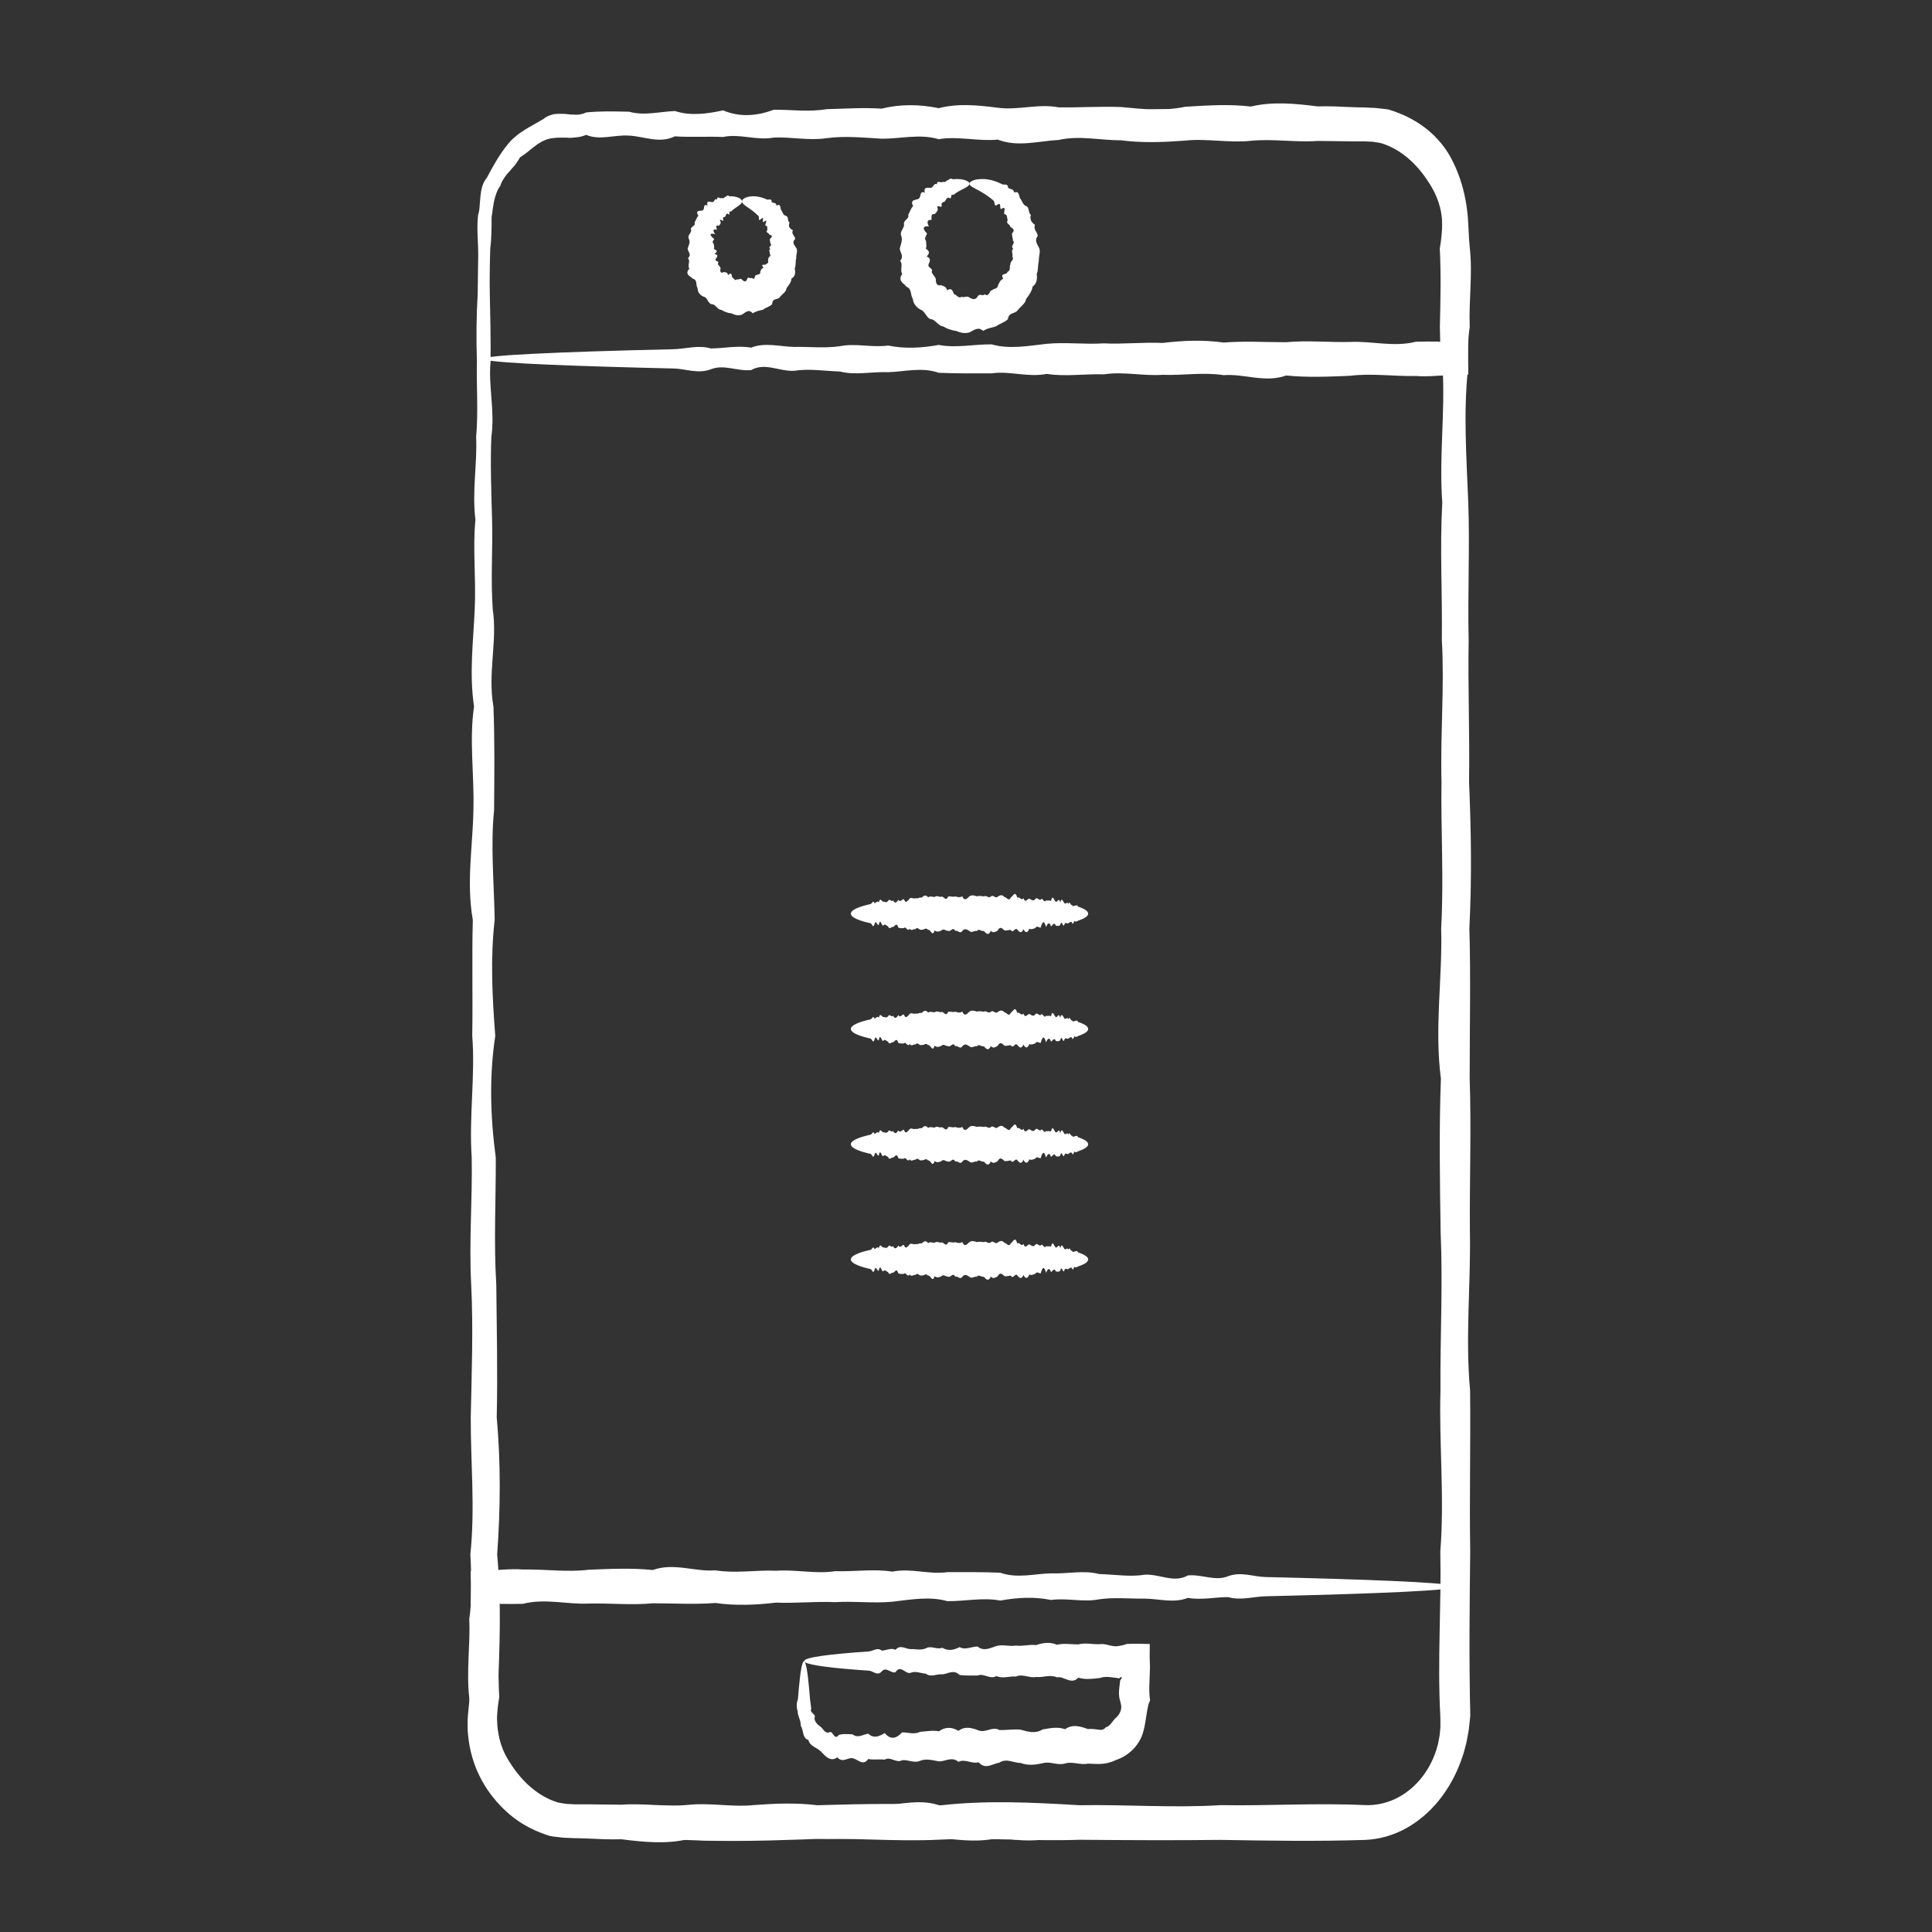
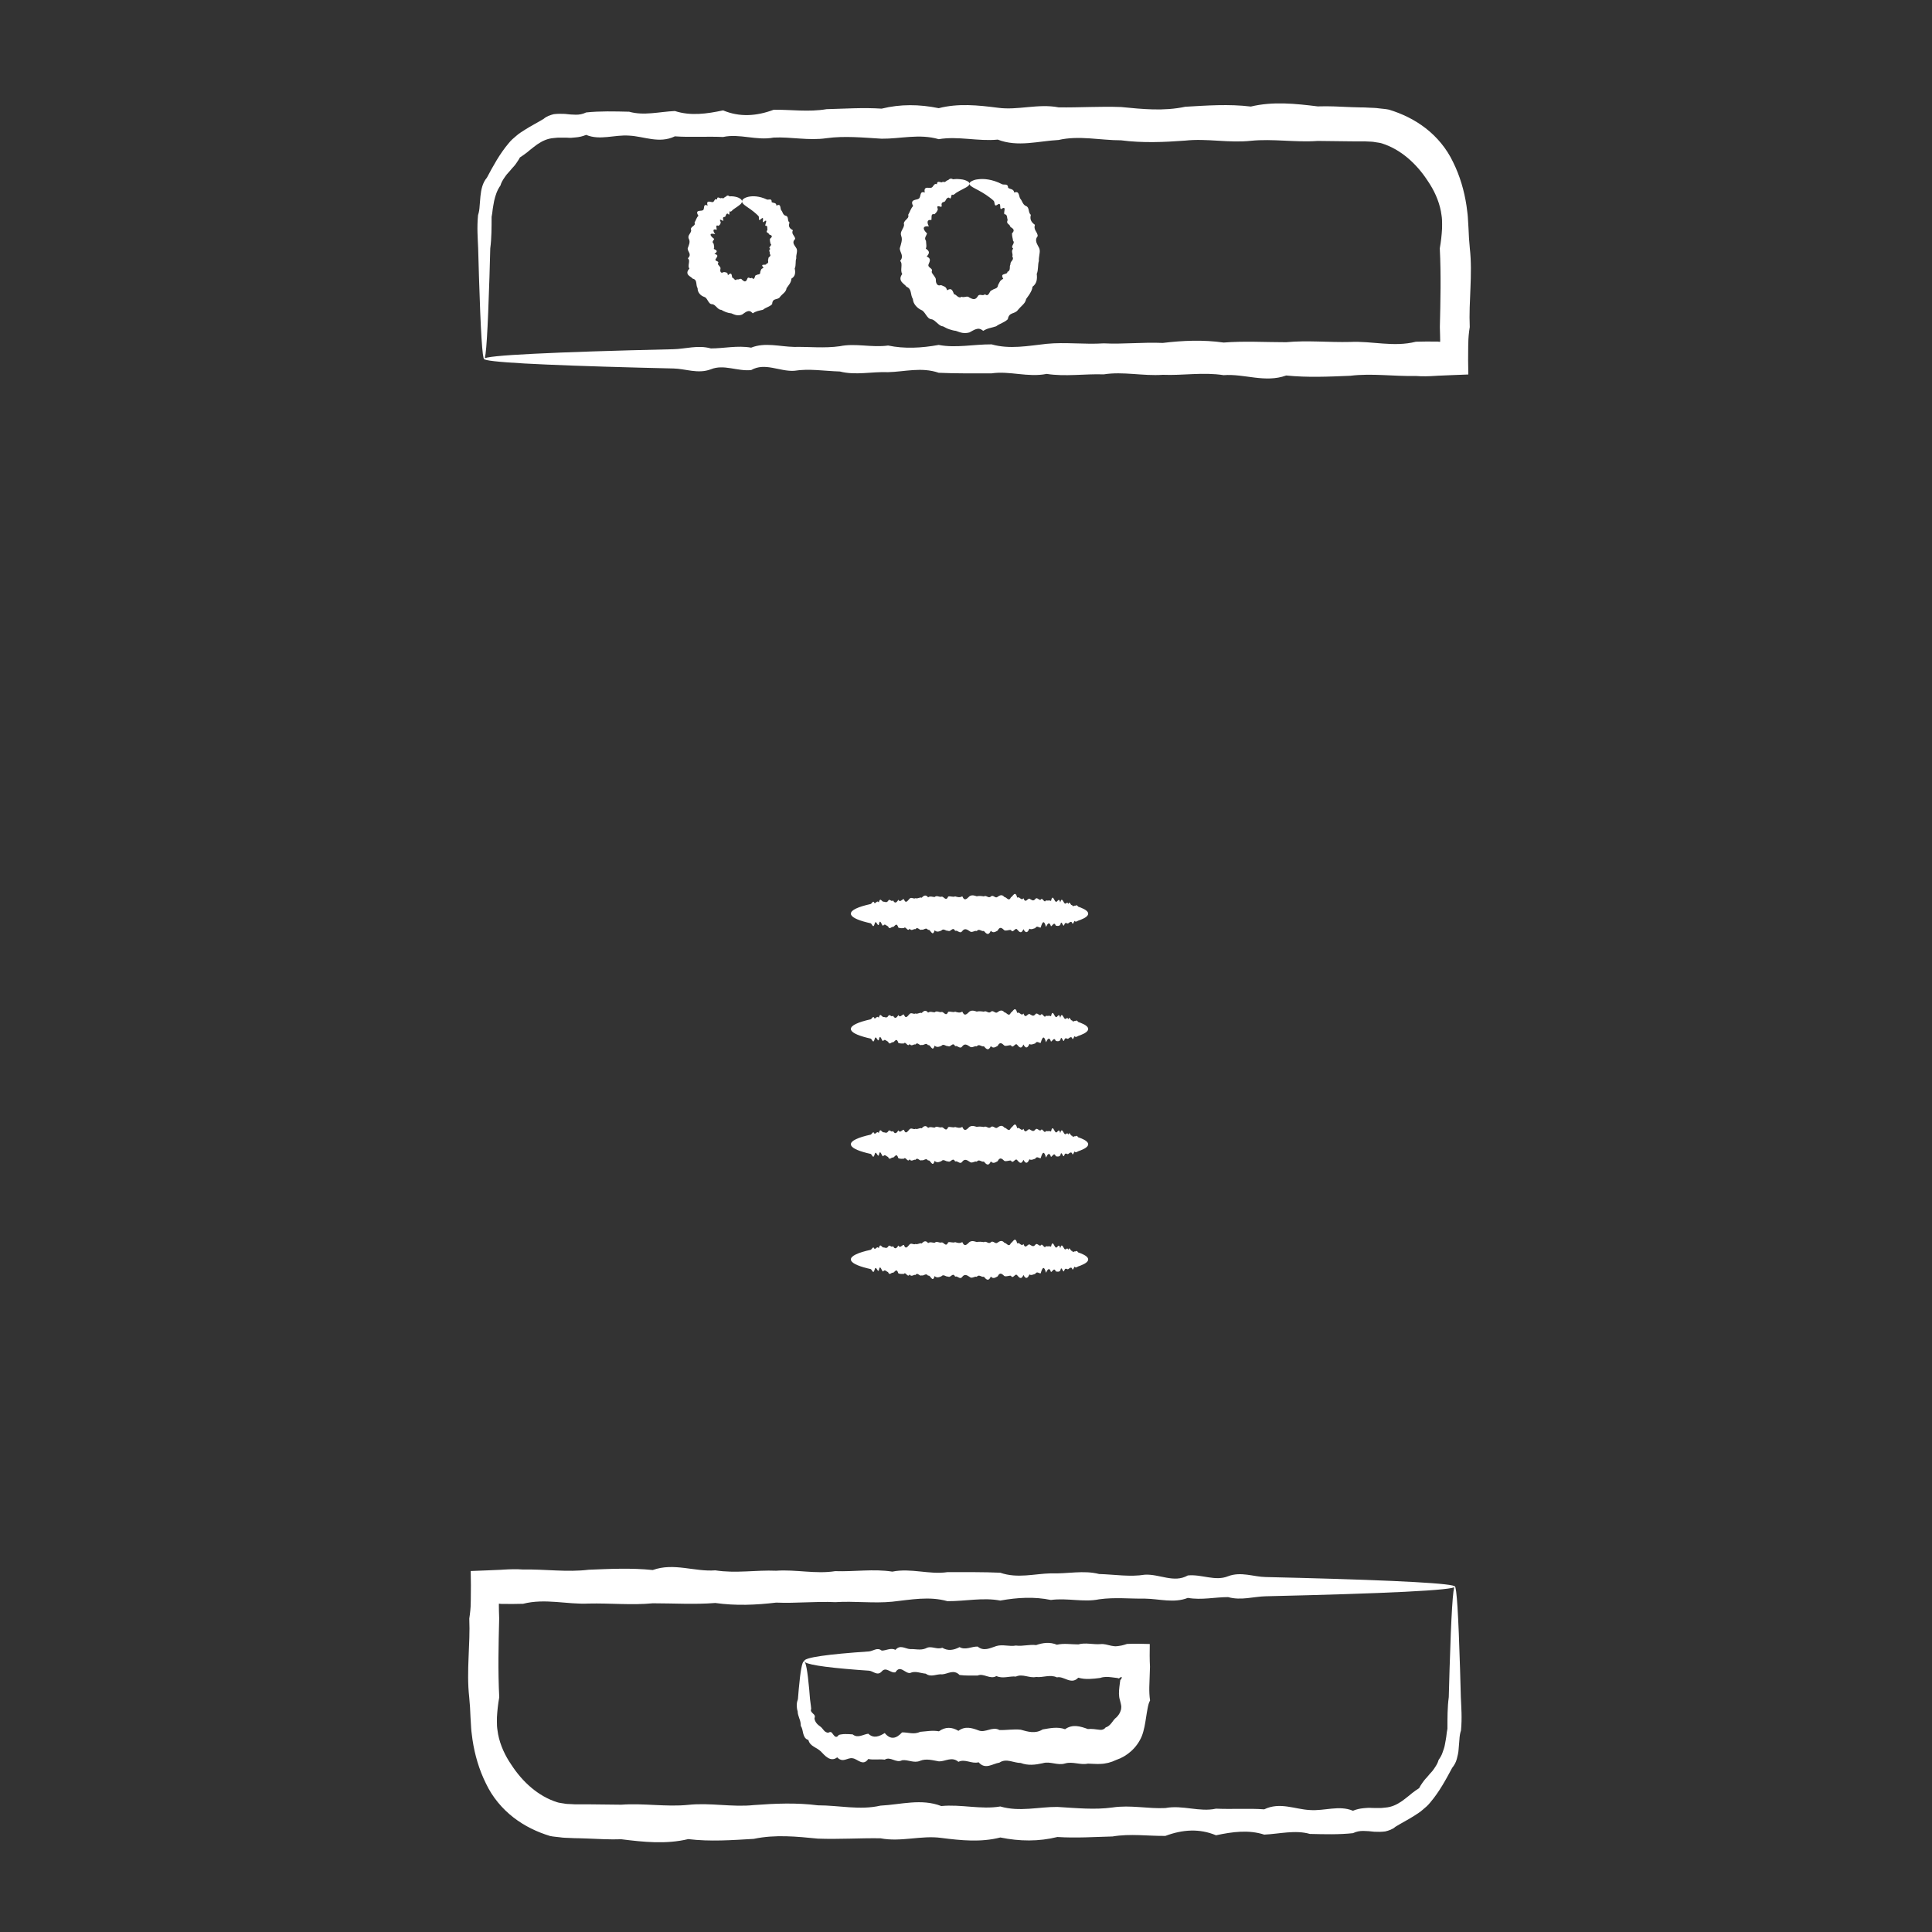
<svg xmlns="http://www.w3.org/2000/svg" width="100%" height="100%" viewBox="0 0 400 400" version="1.1" xml:space="preserve" style="fill-rule:evenodd;clip-rule:evenodd;stroke-linejoin:round;stroke-miterlimit:2;">
  <rect x="0" y="0" width="400" height="400" fill="#333333" stroke="none" />
  <g transform="matrix(1,0,0,1,-267.005,-5499.75)">
    <g id="telefono" transform="matrix(0.611,0,0,0.638,-363.806,2802.41)">
      <rect x="1033.1" y="4229.59" width="655.093" height="627.223" style="fill:none;" />
      <g>
        <g transform="matrix(5.9,0,0,6.534,-1797.41,-103.891)">
-           <path d="M512.604,669.063C512.604,669.09 512.417,669.123 512.057,669.172C511.704,669.247 511.171,669.354 510.544,669.667C510.391,669.751 510.222,669.826 510.062,669.94C509.98,669.993 509.897,670.049 509.812,670.104C509.731,670.167 509.649,670.233 509.566,670.3C509.524,670.333 509.481,670.367 509.438,670.4C509.398,670.438 509.359,670.477 509.318,670.516C509.238,670.595 509.153,670.671 509.072,670.755C508.921,670.933 508.754,671.111 508.616,671.323C508.329,671.736 508.072,672.222 507.909,672.777C507.876,672.917 507.842,673.061 507.807,673.205C507.774,673.35 507.764,673.502 507.74,673.653C507.712,673.959 507.71,674.268 507.718,674.618C507.731,675.533 507.747,676.518 507.764,677.567C507.791,678.618 507.821,679.735 507.809,680.917C507.669,682.1 508.068,683.346 507.852,684.654C507.79,685.963 507.848,687.333 507.894,688.763C507.942,690.193 507.806,691.683 507.935,693.229C508.207,694.777 507.632,696.381 507.973,698.04C508.047,699.7 508.026,701.414 508.01,703.182C507.801,704.948 508.007,706.768 508.044,708.637C507.792,710.508 507.902,712.427 508.077,714.394C507.733,716.361 507.786,718.377 508.107,720.438C508.118,722.5 507.984,724.606 508.136,726.757C508.158,728.906 508.222,731.098 508.161,733.332C508.392,735.565 508.382,737.84 508.186,740.152C508.434,742.465 508.336,744.815 508.208,747.203C508.19,747.502 508.181,747.8 508.176,748.1C508.172,748.259 508.181,748.382 508.188,748.509L508.199,748.701C508.204,748.766 508.219,748.828 508.229,748.891C508.312,749.397 508.493,749.887 508.759,750.325C509.293,751.204 510.096,751.875 511.018,752.347C511.498,752.54 512.017,752.65 512.541,752.647C512.599,752.651 512.685,752.649 512.761,752.649L512.992,752.647L513.458,752.643C513.768,752.641 514.078,752.638 514.388,752.635C515.635,752.624 516.888,752.616 518.146,752.637C520.669,752.737 523.222,752.852 525.805,752.623C528.387,752.563 530.997,752.479 533.635,752.612C536.272,752.35 538.936,752.466 541.624,752.604C544.312,752.562 547.024,752.748 549.759,752.6C552.494,752.641 555.249,752.484 558.024,752.599C558.604,752.617 559.189,752.521 559.732,752.303C560.277,752.087 560.777,751.754 561.189,751.333C561.602,750.912 561.924,750.405 562.123,749.858C562.167,749.718 562.225,749.585 562.249,749.44C562.277,749.299 562.321,749.159 562.328,749.014C562.34,748.87 562.369,748.728 562.359,748.582L562.359,748.367L562.356,748.258L562.351,748.13C562.182,745.396 562.421,742.683 562.354,739.995C562.602,737.306 562.274,734.643 562.363,732.006C562.339,729.367 562.506,726.758 562.373,724.176C562.328,721.593 562.279,719.041 562.387,716.519C562.008,713.997 562.484,711.507 562.403,709.05C562.563,706.593 562.379,704.171 562.422,701.783C562.351,699.396 562.597,697.045 562.442,694.732C562.475,692.42 562.321,690.146 562.467,687.911C562.279,685.679 562.626,683.486 562.493,681.336C562.493,679.187 562.481,677.08 562.522,675.019C562.559,674.761 562.587,674.505 562.608,674.249C562.612,674.023 562.634,673.792 562.596,673.567C562.582,673.338 562.518,673.119 562.463,672.898C562.383,672.687 562.315,672.469 562.201,672.273C562.105,672.068 561.974,671.886 561.85,671.699C561.707,671.529 561.577,671.349 561.414,671.198C561.264,671.036 561.088,670.903 560.924,670.761C560.744,670.639 560.575,670.501 560.385,670.399C560.207,670.275 560.011,670.188 559.818,670.096C559.721,670.053 559.617,670.024 559.517,669.986L559.367,669.935L559.212,669.898C559.108,669.877 559.006,669.849 558.902,669.83L558.589,669.793C558.485,669.774 558.38,669.778 558.276,669.775C558.167,669.775 558.077,669.768 557.955,669.771C556.995,669.792 556.048,669.792 555.112,669.691C553.244,669.667 551.424,669.537 549.657,669.656C547.89,669.7 546.176,669.226 544.517,669.62C542.857,669.69 541.253,669.316 539.706,669.581C538.158,669.824 536.669,669.551 535.239,669.541C533.809,669.526 532.438,669.512 531.13,669.499C525.242,669.435 520.611,669.365 517.451,669.293C515.872,669.256 514.659,669.218 513.844,669.181C513.026,669.142 512.604,669.102 512.604,669.063C512.604,669.019 513.125,668.976 514.13,668.933C515.136,668.891 516.623,668.849 518.559,668.809C522.43,668.729 528.088,668.652 535.239,668.584C536.669,668.571 538.158,668.364 539.706,668.545C541.253,668.546 542.857,668.386 544.517,668.506C546.176,668.231 547.89,668.455 549.657,668.47C551.424,668.455 553.244,668.545 555.112,668.435C556.047,668.355 556.995,668.375 557.955,668.4C558.477,668.426 559.036,668.48 559.557,668.644L559.755,668.696L559.948,668.768C560.076,668.815 560.207,668.856 560.334,668.911C560.584,669.025 560.839,669.133 561.079,669.275C561.311,669.43 561.513,669.622 561.725,669.8C561.921,669.996 562.123,670.185 562.295,670.403C562.482,670.606 562.635,670.842 562.798,671.065C562.939,671.305 563.091,671.538 563.205,671.793C563.339,672.04 563.427,672.308 563.529,672.571C563.607,672.842 563.696,673.112 563.74,673.395C563.807,673.674 563.818,673.96 563.852,674.248C563.869,674.505 563.887,674.761 563.904,675.019C563.74,677.08 563.939,679.187 563.934,681.336C563.68,683.486 563.857,685.679 563.96,687.911C564.053,690.146 563.921,692.42 563.982,694.731C563.935,697.045 564.048,699.396 564.005,701.783C564.124,704.171 564.168,706.593 564.023,709.05C564.105,711.507 564.04,713.997 564.04,716.519C564.141,719.039 564.027,721.593 564.054,724.176C564.106,726.758 563.783,729.367 564.064,732.006C564.1,734.643 564.021,737.306 564.071,739.995C564.036,742.683 563.998,745.396 564.075,748.13L564.063,748.258L564.046,748.404L564.008,748.701C563.991,748.899 563.938,749.093 563.899,749.286C563.866,749.481 563.798,749.669 563.743,749.856C563.692,750.048 563.608,750.227 563.538,750.41C563.232,751.134 562.802,751.8 562.265,752.373C561.728,752.944 561.083,753.423 560.359,753.764C559.638,754.104 558.836,754.3 558.025,754.327C555.249,754.406 552.494,754.366 549.759,754.326C547.024,754.353 544.312,754.34 541.624,754.32C538.936,754.402 536.272,754.203 533.635,754.313C530.997,754.43 528.387,754.188 525.805,754.302C523.222,754.383 520.669,754.427 518.146,754.289C516.888,754.289 515.635,754.226 514.388,754.193C514.078,754.187 513.768,754.181 513.458,754.174C513.143,754.174 512.83,754.173 512.518,754.172C511.813,754.179 511.107,754.06 510.423,753.854C509.093,753.36 507.905,752.427 507.184,751.172C506.823,750.549 506.594,749.846 506.519,749.134C506.51,749.045 506.496,748.957 506.492,748.867L506.49,748.6L506.493,748.334C506.495,748.239 506.506,748.179 506.512,748.1C506.539,747.8 506.576,747.502 506.625,747.203C506.527,744.815 506.81,742.465 506.646,740.152C506.927,737.84 506.66,735.565 506.669,733.332C506.724,731.098 506.818,728.906 506.695,726.757C506.562,724.606 506.77,722.5 506.724,720.438C506.563,718.377 506.936,716.361 506.755,714.394C506.792,712.427 506.73,710.508 506.788,708.637C506.407,706.768 506.789,704.948 506.822,703.182C506.877,701.414 506.572,699.7 506.859,698.04C506.573,696.381 506.82,694.777 506.896,693.229C506.981,691.684 506.775,690.193 506.938,688.763C506.736,687.333 507.049,685.963 506.979,684.654C507.112,683.346 506.987,682.1 507.023,680.917C506.978,679.735 506.994,678.618 507.067,677.568C507.085,676.518 507.1,675.533 507.114,674.618C507.118,674.283 507.132,673.921 507.178,673.584C507.209,673.415 507.229,673.248 507.27,673.087C507.315,672.927 507.356,672.77 507.402,672.617C507.607,672.01 507.912,671.487 508.246,671.051C508.409,670.827 508.598,670.641 508.771,670.457C508.864,670.371 508.96,670.292 509.051,670.213C509.097,670.173 509.143,670.135 509.188,670.096C509.235,670.062 509.283,670.027 509.33,669.994C509.425,669.929 509.516,669.863 509.605,669.8C509.7,669.745 509.794,669.692 509.885,669.641C510.061,669.53 510.248,669.461 510.415,669.384C511.104,669.1 511.671,669.041 512.041,669.015C512.417,669.016 512.604,669.037 512.604,669.063Z" style="fill:white;fill-rule:nonzero;" />
-         </g>
+           </g>
        <g transform="matrix(5.9,0,0,6.534,-1797.41,-103.891)">
          <path d="M535.313,672.07C535.313,672.124 535.259,672.178 535.157,672.234C535.106,672.263 535.046,672.286 534.975,672.32C534.905,672.356 534.824,672.393 534.736,672.429C534.679,672.458 534.617,672.489 534.553,672.522C534.521,672.545 534.491,672.566 534.458,672.586C534.426,672.607 534.392,672.625 534.354,672.632C534.226,672.531 534.3,672.923 534.142,672.764C534.039,672.747 533.977,672.831 533.925,672.924C533.874,673.013 533.71,672.943 533.707,673.113C533.749,673.252 533.667,673.219 533.583,673.198C533.502,673.177 533.421,673.174 533.497,673.335C533.468,673.455 533.387,673.519 533.3,673.588C533.182,673.56 533.147,673.609 533.137,673.673C533.127,673.738 533.139,673.817 533.124,673.874C532.857,673.836 532.868,674.01 532.981,674.193C532.614,674.148 532.608,674.326 532.874,674.539C532.857,674.598 532.817,674.651 532.788,674.708C532.773,674.738 532.764,674.769 532.764,674.801C532.767,674.835 532.782,674.87 532.815,674.908C532.818,674.973 532.825,675.038 532.833,675.102C532.842,675.167 532.84,675.229 532.804,675.294C532.914,675.36 532.98,675.418 532.982,675.48C532.984,675.511 532.974,675.542 532.951,675.576C532.931,675.61 532.898,675.646 532.854,675.687C533.113,675.781 533.05,675.901 532.963,676.075C532.921,676.161 532.998,676.211 533.063,676.257C533.131,676.304 533.198,676.341 533.139,676.449C533.158,676.518 533.215,676.566 533.258,676.622C533.301,676.678 533.352,676.728 533.378,676.797C533.379,676.84 533.379,676.887 533.386,676.93C533.394,676.97 533.407,677.009 533.428,677.04C533.469,677.105 533.542,677.145 533.677,677.106C533.75,677.133 533.824,677.156 533.892,677.186C533.956,677.218 533.999,677.275 534.029,677.365C534.289,677.221 534.337,677.373 534.427,677.562C534.505,677.563 534.559,677.63 534.629,677.671C534.695,677.709 534.77,677.744 534.858,677.685C534.931,677.715 535.011,677.7 535.087,677.689C535.165,677.673 535.239,677.666 535.314,677.728C535.392,677.762 535.474,677.797 535.554,677.804C535.633,677.804 535.71,677.77 535.771,677.685C535.829,677.588 535.898,677.582 535.981,677.596C536.061,677.607 536.145,677.614 536.204,677.562C536.321,677.653 536.385,677.59 536.436,677.525C536.488,677.461 536.515,677.363 536.602,677.365C536.66,677.321 536.734,677.301 536.81,677.275C536.885,677.252 536.944,677.203 536.954,677.106C536.995,677.044 537.025,676.976 537.068,676.919C537.09,676.892 537.116,676.867 537.146,676.849C537.176,676.827 537.21,676.81 537.253,676.797C537.143,676.626 537.199,676.596 537.284,676.568C537.368,676.543 537.5,676.534 537.49,676.449C537.591,676.422 537.622,676.354 537.628,676.281C537.633,676.208 537.623,676.133 537.667,676.075C537.651,675.999 537.708,675.947 537.758,675.889C537.813,675.832 537.837,675.763 537.773,675.686C537.787,675.654 537.788,675.62 537.786,675.588C537.779,675.555 537.771,675.521 537.764,675.487C537.747,675.421 537.757,675.359 537.824,675.293C537.727,675.23 537.763,675.169 537.807,675.1C537.85,675.032 537.887,674.959 537.814,674.906L537.799,674.814L537.775,674.724C537.761,674.664 537.757,674.602 537.755,674.537C537.874,674.436 537.863,674.365 537.816,674.317C537.773,674.267 537.68,674.242 537.646,674.192C537.627,674.063 537.392,674.078 537.506,673.873C537.46,673.771 537.497,673.591 537.33,673.587C537.276,673.562 537.321,673.45 537.328,673.363C537.339,673.276 537.304,673.225 537.133,673.333C537.069,673.326 537.085,673.232 537.076,673.16C537.067,673.09 537.039,673.035 536.922,673.112C536.708,673.25 536.782,672.984 536.705,672.924C536.636,672.858 536.558,672.816 536.488,672.764C535.834,672.332 535.311,672.245 535.313,672.07C535.313,672.025 535.354,671.984 535.434,671.946C535.513,671.911 535.636,671.863 535.796,671.853C536.117,671.813 536.612,671.841 537.185,672.096C537.292,672.146 537.528,672.04 537.531,672.273C537.585,672.314 537.665,672.324 537.737,672.349C537.808,672.373 537.867,672.418 537.883,672.511C538.185,672.407 538.139,672.689 538.228,672.812C538.346,672.92 538.364,673.105 538.553,673.178C538.775,673.24 538.667,673.505 538.837,673.614C538.767,673.847 538.861,673.982 539.072,674.113C539.025,674.227 539.051,674.313 539.104,674.399C539.131,674.441 539.158,674.485 539.188,674.528C539.21,674.574 539.229,674.621 539.234,674.67C539.123,674.789 539.123,674.883 539.155,674.978C539.186,675.073 539.261,675.168 539.317,675.271C539.369,675.374 539.348,675.48 539.33,675.585C539.321,675.637 539.311,675.688 539.305,675.741C539.295,675.795 539.291,675.848 539.299,675.903C539.226,676.107 539.279,676.346 539.176,676.552C539.196,676.675 539.193,676.798 539.16,676.91C539.125,677.021 539.046,677.117 538.932,677.189C538.922,677.314 538.856,677.414 538.792,677.513C538.728,677.613 538.643,677.698 538.57,677.793C538.555,677.855 538.528,677.912 538.493,677.962C538.457,678.01 538.413,678.053 538.367,678.094C538.277,678.176 538.179,678.249 538.096,678.338C538.021,678.44 537.887,678.475 537.766,678.514C537.643,678.556 537.548,678.621 537.515,678.801C537.319,678.969 537.057,679.012 536.842,679.154C536.715,679.181 536.591,679.214 536.466,679.244C536.339,679.271 536.22,679.317 536.1,679.379C535.943,679.264 535.82,679.258 535.696,679.293C535.572,679.322 535.448,679.398 535.314,679.456C535.184,679.491 535.048,679.494 534.916,679.48C534.785,679.462 534.657,679.419 534.531,679.379C534.401,679.369 534.273,679.334 534.148,679.3C534.022,679.265 533.906,679.206 533.789,679.154C533.651,679.15 533.55,679.059 533.447,678.982C533.343,678.908 533.254,678.816 533.116,678.801C532.975,678.788 532.894,678.68 532.813,678.582C532.73,678.484 532.664,678.379 532.535,678.34C532.415,678.289 532.309,678.219 532.224,678.13C532.181,678.086 532.144,678.036 532.114,677.982C532.086,677.925 532.068,677.862 532.06,677.794C531.988,677.698 531.968,677.568 531.939,677.451C531.909,677.334 531.851,677.242 531.698,677.19C531.625,677.099 531.486,677.034 531.409,676.937C531.333,676.841 531.309,676.717 531.453,676.553C531.375,676.459 531.395,676.336 531.403,676.222C531.409,676.107 531.432,675.998 531.33,675.904C531.392,675.841 531.421,675.786 531.428,675.732C531.439,675.68 531.43,675.629 531.412,675.578C531.378,675.479 531.302,675.376 531.313,675.272C531.345,675.169 531.387,675.069 531.407,674.973C531.43,674.875 531.442,674.779 531.395,674.671C531.37,674.617 531.365,674.565 531.373,674.516C531.385,674.468 531.408,674.422 531.435,674.379C531.489,674.291 531.547,674.209 531.557,674.114C531.513,674 531.596,673.926 531.674,673.859C531.75,673.791 531.838,673.735 531.793,673.615C531.897,673.469 531.941,673.293 532.077,673.18C531.966,673.003 532.024,672.932 532.114,672.895C532.207,672.857 532.335,672.857 532.401,672.813C532.475,672.771 532.48,672.673 532.509,672.592C532.535,672.511 532.596,672.457 532.747,672.512C532.705,672.356 532.755,672.295 532.834,672.278C532.915,672.262 533.021,672.283 533.098,672.274C533.248,672.261 533.255,672.023 533.444,672.097C533.453,671.851 533.713,672.082 533.778,671.971C533.93,672.042 533.98,671.895 534.089,671.893C534.128,671.854 534.173,671.83 534.22,671.821C534.268,671.815 534.319,671.826 534.371,671.851C534.46,671.844 534.543,671.836 534.62,671.838C534.735,671.843 534.837,671.852 534.924,671.864C535.012,671.877 535.085,671.902 535.142,671.924C535.259,671.969 535.313,672.017 535.313,672.07Z" style="fill:white;fill-rule:nonzero;" />
        </g>
        <g transform="matrix(5.9,0,0,6.534,-1797.41,-103.891)">
          <path d="M522.249,672.949C522.249,673.002 522.209,673.056 522.137,673.109C522.065,673.16 521.965,673.224 521.844,673.291C521.806,673.315 521.763,673.342 521.719,673.37C521.677,673.407 521.638,673.451 521.585,673.459C521.479,673.35 521.578,673.734 521.443,673.563C521.364,673.534 521.328,673.607 521.301,673.684C521.275,673.759 521.138,673.675 521.159,673.823C521.215,673.954 521.146,673.911 521.075,673.88C521.005,673.849 520.938,673.835 521.026,673.983C521.021,674.083 520.965,674.119 520.901,674.163C520.69,674.084 520.807,674.284 520.794,674.36C520.546,674.29 520.58,674.432 520.709,674.578C520.361,674.497 520.369,674.636 520.648,674.81C520.64,674.849 520.604,674.88 520.578,674.918C520.554,674.954 520.549,674.999 520.62,675.053C520.625,675.096 520.637,675.139 520.646,675.181C520.655,675.224 520.655,675.265 520.622,675.307C520.732,675.351 520.796,675.385 520.797,675.423C520.799,675.462 520.75,675.504 520.663,675.56C520.914,675.607 520.838,675.683 520.739,675.809C520.688,675.87 520.757,675.898 520.813,675.92C520.872,675.943 520.929,675.96 520.857,676.045C520.888,676.132 520.992,676.171 521.016,676.264C521,676.332 520.99,676.403 521.017,676.448C521.039,676.493 521.096,676.512 521.209,676.458C521.318,676.479 521.432,676.458 521.437,676.618C521.651,676.444 521.65,676.572 521.688,676.74C521.741,676.733 521.771,676.788 521.813,676.821C521.854,676.854 521.901,676.88 521.963,676.815C522.008,676.841 522.06,676.822 522.107,676.808C522.159,676.789 522.203,676.781 522.253,676.842C522.3,676.879 522.354,676.915 522.406,676.923C522.456,676.926 522.508,676.896 522.541,676.814C522.572,676.724 522.615,676.727 522.669,676.746C522.723,676.764 522.781,676.783 522.815,676.738C522.906,676.839 522.945,676.79 522.972,676.736C523,676.683 523.005,676.601 523.068,676.616C523.104,676.586 523.158,676.583 523.211,676.573C523.263,676.564 523.306,676.535 523.296,676.455C523.315,676.41 523.328,676.359 523.354,676.324C523.383,676.29 523.422,676.268 523.487,676.262C523.364,676.111 523.406,676.101 523.478,676.096C523.549,676.093 523.666,676.104 523.646,676.042C523.735,676.038 523.755,675.993 523.752,675.943C523.748,675.893 523.729,675.841 523.767,675.807C523.742,675.754 523.794,675.726 523.839,675.689C523.885,675.655 523.908,675.611 523.841,675.558C523.865,675.518 523.839,675.471 523.822,675.429C523.807,675.386 523.813,675.348 523.882,675.305C523.784,675.264 523.822,675.225 523.867,675.179C523.912,675.134 523.955,675.082 523.883,675.051C523.88,675.01 523.867,674.971 523.857,674.932C523.849,674.893 523.849,674.852 523.854,674.808C523.981,674.724 523.977,674.674 523.938,674.646C523.899,674.614 523.817,674.607 523.793,674.576C523.788,674.484 523.573,674.531 523.709,674.359C523.684,674.289 523.742,674.139 523.599,674.161C523.56,674.148 523.614,674.051 523.633,673.977C523.655,673.903 523.633,673.861 523.476,673.982C523.425,673.985 523.452,673.904 523.456,673.843C523.461,673.782 523.445,673.736 523.341,673.822C523.151,673.98 523.253,673.729 523.2,673.684C523.155,673.636 523.104,673.604 523.057,673.563C522.625,673.228 522.248,673.119 522.249,672.949C522.249,672.864 522.366,672.771 522.61,672.722C522.854,672.673 523.234,672.676 523.677,672.855C523.762,672.891 523.971,672.771 523.95,672.984C524.03,673.044 524.223,672.99 524.224,673.159C524.5,673.034 524.431,673.288 524.497,673.384C524.59,673.467 524.588,673.621 524.753,673.662C524.957,673.691 524.828,673.925 524.98,673.997C524.894,674.192 524.974,674.29 525.171,674.381C525.117,674.475 525.139,674.541 525.187,674.605C525.232,674.67 525.298,674.734 525.304,674.812C525.189,674.909 525.186,674.98 525.216,675.055C525.246,675.126 525.319,675.199 525.374,675.279C525.426,675.359 525.406,675.443 525.392,675.524C525.375,675.606 525.351,675.687 525.366,675.773C525.299,675.932 525.365,676.122 525.275,676.281C525.303,676.383 525.31,676.483 525.284,676.572C525.258,676.66 525.19,676.734 525.087,676.784C525.075,676.984 524.921,677.114 524.807,677.259C524.792,677.365 524.727,677.438 524.652,677.5C524.579,677.563 524.5,677.616 524.435,677.688C524.382,677.773 524.267,677.788 524.166,677.813C524.064,677.838 523.991,677.887 523.979,678.053C523.83,678.19 523.617,678.209 523.452,678.332C523.25,678.375 523.054,678.393 522.869,678.509C522.742,678.39 522.646,678.379 522.55,678.412C522.453,678.438 522.357,678.514 522.254,678.57C522.15,678.607 522.043,678.611 521.939,678.6C521.836,678.584 521.736,678.547 521.638,678.51C521.431,678.497 521.232,678.425 521.054,678.334C520.942,678.338 520.864,678.261 520.786,678.196C520.706,678.132 520.64,678.059 520.525,678.055C520.408,678.055 520.346,677.966 520.288,677.883C520.227,677.801 520.181,677.714 520.07,677.691C519.969,677.658 519.88,677.609 519.813,677.538C519.744,677.47 519.698,677.38 519.698,677.262C519.642,677.188 519.638,677.078 519.62,676.982C519.604,676.887 519.56,676.815 519.417,676.787C519.354,676.719 519.229,676.675 519.159,676.601C519.093,676.528 519.075,676.427 519.229,676.286C519.158,676.215 519.182,676.116 519.197,676.025C519.21,675.935 519.234,675.849 519.137,675.777C519.263,675.675 519.258,675.6 519.227,675.521C519.193,675.444 519.119,675.363 519.128,675.283C519.159,675.203 519.201,675.127 519.221,675.052C519.24,674.976 519.248,674.902 519.198,674.816C519.143,674.729 519.177,674.653 519.227,674.587C519.273,674.521 519.328,674.461 519.331,674.385C519.279,674.29 519.354,674.235 519.427,674.188C519.495,674.139 519.573,674.102 519.521,674C519.607,673.891 519.63,673.748 519.747,673.666C519.625,673.505 519.669,673.448 519.75,673.427C519.831,673.405 519.95,673.419 520.003,673.388C520.064,673.36 520.059,673.274 520.073,673.207C520.09,673.138 520.138,673.095 520.274,673.162C520.221,673.019 520.258,672.968 520.326,672.961C520.393,672.953 520.485,672.985 520.55,672.986C520.676,672.991 520.655,672.77 520.82,672.857C520.805,672.627 521.037,672.87 521.078,672.771C521.209,672.854 521.232,672.713 521.318,672.72C521.375,672.649 521.453,672.642 521.536,672.699C521.604,672.696 521.669,672.695 521.726,672.699C521.904,672.717 522.034,672.75 522.12,672.801C522.209,672.847 522.249,672.896 522.249,672.949Z" style="fill:white;fill-rule:nonzero;" />
        </g>
        <g transform="matrix(5.9,0,0,6.534,-1797.41,-103.891)">
          <path d="M525.807,745.457C525.913,745.457 526.015,745.949 526.108,746.852C526.123,747.001 526.14,747.163 526.154,747.336C526.168,747.42 526.181,747.507 526.194,747.597C526.209,747.671 526.213,747.747 526.223,747.826C526.162,747.918 526.253,747.988 526.323,748.05C526.406,748.11 526.468,748.164 526.41,748.285C526.43,748.469 526.585,748.603 526.747,748.697C526.829,748.744 526.882,748.824 526.953,748.89C526.986,748.925 527.027,748.953 527.072,748.974C527.116,748.995 527.167,749.007 527.226,748.996C527.299,748.957 527.344,748.964 527.385,748.986C527.426,749.012 527.458,749.066 527.499,749.107C527.573,749.199 527.686,749.277 527.803,749.115C527.828,749.107 527.854,749.102 527.879,749.096C527.903,749.091 527.927,749.088 527.966,749.084C528.035,749.074 528.104,749.071 528.175,749.07C528.316,749.068 528.459,749.077 528.604,749.086C528.895,749.294 529.193,749.088 529.5,749.052C529.808,749.303 530.123,749.192 530.446,749.019C530.77,749.362 531.101,749.31 531.44,748.987C531.777,748.977 532.124,749.111 532.477,748.959C532.831,748.938 533.19,748.873 533.558,748.933C533.925,748.703 534.298,748.713 534.678,748.909C535.059,748.663 535.443,748.761 535.836,748.889C536.229,749.026 536.627,748.672 537.031,748.869C537.435,748.884 537.843,748.813 538.257,748.854C538.672,748.955 539.091,749.068 539.516,748.84C539.939,748.778 540.368,748.695 540.802,748.829C541.235,748.565 541.673,748.683 542.115,748.821C542.226,748.811 542.336,748.813 542.445,748.822C542.547,748.833 542.649,748.845 542.752,748.854C542.889,748.876 543.038,748.854 543.138,748.736C543.271,748.708 543.382,748.617 543.471,748.518C543.561,748.416 543.636,748.316 543.759,748.235C543.868,748.144 543.959,748.024 544.004,747.887C544.017,747.854 544.025,747.818 544.026,747.782C544.027,747.747 544.036,747.712 544.029,747.676C544.023,747.64 544.016,747.604 544.006,747.568C543.995,747.519 543.979,747.457 543.959,747.402C543.875,747.179 543.893,746.954 543.922,746.731L543.946,746.565C543.955,746.517 543.962,746.43 543.967,746.443C543.977,746.426 543.979,746.403 543.964,746.394C544.077,746.314 544.069,746.237 544.035,746.229C543.937,746.269 543.876,746.342 543.86,746.294C543.852,746.297 543.843,746.297 543.835,746.295C543.83,746.294 543.826,746.292 543.823,746.291L543.816,746.287C543.814,746.286 543.792,746.285 543.781,746.283C543.673,746.272 543.566,746.26 543.459,746.248C543.244,746.226 543.032,746.217 542.819,746.283C542.396,746.328 541.976,746.376 541.562,746.27C541.146,746.648 540.738,746.172 540.334,746.254C539.931,746.094 539.533,746.277 539.141,746.234C538.749,746.305 538.362,746.06 537.981,746.214C537.602,746.182 537.229,746.336 536.861,746.189C536.495,746.378 536.134,746.031 535.781,746.163C535.429,746.162 535.082,746.175 534.743,746.136C534.403,745.839 534.073,746.085 533.75,746.104C533.427,746.072 533.111,746.272 532.804,746.071C532.497,746.049 532.198,745.917 531.907,746.036C531.618,746.08 531.337,745.606 531.063,746C530.79,746.07 530.527,745.697 530.272,745.962C530.019,746.205 529.773,745.932 529.539,745.922C529.305,745.907 529.078,745.894 528.864,745.88C526.931,745.751 525.821,745.603 525.821,745.443C525.821,745.267 527.189,745.103 529.539,744.966C529.773,744.951 530.019,744.744 530.272,744.925C530.527,744.926 530.79,744.768 531.063,744.887C531.337,744.612 531.618,744.836 531.907,744.85C532.198,744.837 532.497,744.925 532.804,744.814C533.111,744.656 533.427,744.894 533.75,744.783C534.073,744.951 534.403,744.907 534.743,744.752C535.082,744.916 535.429,744.717 535.781,744.724C536.134,744.977 536.495,744.799 536.861,744.697C537.229,744.604 537.602,744.735 537.981,744.674C538.362,744.722 538.749,744.608 539.141,744.651C539.533,744.532 539.931,744.488 540.334,744.633C540.738,744.552 541.146,744.617 541.562,744.617C541.976,744.516 542.396,744.63 542.819,744.604C543.032,744.578 543.244,744.645 543.459,744.684C543.566,744.703 543.673,744.716 543.781,744.706C543.82,744.701 543.859,744.697 543.898,744.693C543.946,744.688 543.995,744.681 544.045,744.672C544.145,744.654 544.247,744.627 544.358,744.594C544.801,744.573 545.239,744.588 545.668,744.597C545.66,744.983 545.656,745.356 545.68,745.729C545.667,746.063 545.653,746.396 545.641,746.731C545.636,746.954 545.646,747.179 545.685,747.402C545.649,747.46 545.623,747.513 545.601,747.574C545.576,747.651 545.557,747.728 545.541,747.803C545.528,747.877 545.506,747.952 545.495,748.027C545.484,748.102 545.47,748.177 545.454,748.252C545.401,748.553 545.344,748.871 545.211,749.171C544.927,749.762 544.352,750.178 543.741,750.354C543.447,750.479 543.128,750.548 542.812,750.553L542.697,750.556L542.613,750.555L542.445,750.55L542.115,750.538C541.673,750.619 541.235,750.419 540.802,750.53C540.368,750.646 539.939,750.404 539.516,750.519C539.091,750.6 538.672,750.643 538.257,750.506C537.843,750.506 537.435,750.255 537.031,750.489C536.627,750.543 536.229,750.856 535.836,750.471C535.443,750.567 535.059,750.285 534.678,750.449C534.298,750.168 533.925,750.436 533.558,750.426C533.19,750.371 532.831,750.276 532.477,750.398C532.124,750.533 531.777,750.326 531.44,750.371C531.101,750.532 530.77,750.16 530.446,750.341C530.123,750.304 529.808,750.365 529.5,750.308C529.193,750.687 528.895,750.306 528.604,750.273C528.459,750.246 528.316,750.309 528.175,750.342C528.104,750.358 528.035,750.368 527.966,750.355C527.936,750.351 527.889,750.336 527.844,750.315C527.8,750.293 527.757,750.265 527.716,750.226C527.53,750.355 527.339,750.333 527.182,750.25C527.021,750.169 526.892,750.033 526.769,749.926C526.704,749.876 526.639,749.835 526.571,749.798C526.502,749.762 526.43,749.731 526.364,749.691C526.227,749.62 526.103,749.521 526.06,749.361C525.975,749.343 525.91,749.301 525.862,749.245C525.818,749.188 525.789,749.119 525.766,749.051C525.727,748.906 525.708,748.767 525.625,748.664C525.624,748.52 525.591,748.402 525.539,748.291C525.498,748.177 525.443,748.065 525.446,747.946C525.402,747.837 525.393,747.722 525.394,747.61C525.397,747.504 525.423,747.426 525.46,747.336C525.476,747.163 525.491,747.001 525.506,746.852C525.6,745.949 525.701,745.457 525.807,745.457Z" style="fill:white;fill-rule:nonzero;" />
        </g>
        <g transform="matrix(5.9,0,0,6.534,-1797.41,-103.891)">
          <path d="M563.187,741.735C563.293,741.735 563.395,743.179 563.487,745.818C563.503,746.258 563.518,746.731 563.533,747.236C563.557,747.745 563.61,748.263 563.542,748.889C563.485,749.035 563.461,749.186 563.451,749.343C563.435,749.499 563.418,749.658 563.405,749.824C563.396,749.99 563.349,750.15 563.3,750.311C563.251,750.473 563.156,750.618 563.035,750.748C562.677,751.325 562.304,751.929 561.777,752.467C561.65,752.606 561.498,752.721 561.341,752.831C561.19,752.948 561.018,753.036 560.848,753.133C560.506,753.322 560.146,753.478 559.78,753.672C559.608,753.802 559.404,753.86 559.198,753.905C558.988,753.93 558.773,753.93 558.561,753.921C558.349,753.896 558.127,753.884 557.931,753.881C557.734,753.88 557.536,753.907 557.337,753.992C556.538,754.067 555.714,754.047 554.863,754.03C554.016,753.821 553.14,754.027 552.24,754.064C551.341,753.813 550.417,753.923 549.472,754.097C548.524,753.754 547.555,753.807 546.564,754.128C545.574,754.139 544.561,754.005 543.526,754.156C542.492,754.179 541.438,754.242 540.363,754.182C539.291,754.412 538.195,754.402 537.084,754.206C535.973,754.453 534.841,754.354 533.693,754.228C532.545,754.09 531.38,754.444 530.197,754.246C529.017,754.231 527.819,754.302 526.606,754.263C525.394,754.161 524.166,754.048 522.925,754.275C521.682,754.337 520.427,754.42 519.159,754.287C517.89,754.55 516.609,754.434 515.315,754.294C514.669,754.315 514.021,754.28 513.369,754.258L512.879,754.244L512.633,754.241L512.354,754.23C512.166,754.223 511.978,754.223 511.789,754.196C511.6,754.174 511.408,754.168 511.219,754.131C510.479,753.936 509.76,753.64 509.115,753.207C508.476,752.777 507.912,752.205 507.54,751.521C507.152,750.845 506.901,750.108 506.771,749.359C506.747,749.171 506.708,748.983 506.694,748.794L506.655,748.232C506.643,747.902 506.618,747.573 506.581,747.244C506.411,745.93 506.65,744.625 506.585,743.332C506.61,743.198 506.629,743.065 506.644,742.932L506.662,742.731L506.672,742.382C506.684,741.916 506.678,741.453 506.667,740.972C506.994,740.961 507.321,740.95 507.649,740.939L508.152,740.92L508.408,740.911L508.556,740.902C508.93,740.883 509.303,740.873 509.675,740.898C510.944,740.875 512.198,741.042 513.44,740.909C514.682,740.864 515.909,740.815 517.123,740.923C518.335,740.544 519.531,741.02 520.715,740.939C521.896,741.099 523.062,740.915 524.209,740.958C525.357,740.888 526.488,741.133 527.6,740.979C528.713,741.011 529.807,740.856 530.881,741.003C531.955,740.814 533.009,741.162 534.044,741.028C535.077,741.029 536.089,741.018 537.081,741.057C538.072,741.354 539.042,741.107 539.988,741.088C540.935,741.12 541.857,740.92 542.757,741.121C543.655,741.144 544.531,741.275 545.381,741.155C546.231,741.112 547.055,741.586 547.853,741.192C548.65,741.122 549.423,741.495 550.166,741.231C550.911,740.987 551.627,741.261 552.314,741.271C553.002,741.285 553.661,741.299 554.291,741.313C557.122,741.377 559.35,741.446 560.869,741.52C562.388,741.593 563.199,741.67 563.199,741.749C563.199,741.837 562.198,741.923 560.336,742.003C558.475,742.084 555.754,742.158 552.314,742.227C551.627,742.241 550.911,742.448 550.166,742.268C549.423,742.267 548.65,742.425 547.853,742.307C547.055,742.58 546.231,742.355 545.381,742.343C544.531,742.355 543.655,742.268 542.757,742.377C541.857,742.536 540.935,742.299 539.988,742.41C539.042,742.241 538.072,742.285 537.081,742.44C536.089,742.276 535.077,742.476 534.044,742.47C533.009,742.216 531.955,742.394 530.881,742.496C529.807,742.588 528.713,742.457 527.6,742.519C526.488,742.471 525.357,742.584 524.209,742.541C523.062,742.659 521.896,742.704 520.715,742.56C519.531,742.641 518.335,742.575 517.123,742.575C515.909,742.677 514.682,742.563 513.44,742.588C512.198,742.641 510.944,742.319 509.675,742.6C509.303,742.61 508.93,742.61 508.556,742.607L508.423,742.605L508.405,742.604L508.367,742.601L508.286,742.593C508.284,742.626 508.281,742.664 508.284,742.702L508.285,742.731L508.288,742.932L508.302,743.332C508.265,744.625 508.228,745.93 508.306,747.244C508.236,747.573 508.195,747.902 508.174,748.232C508.168,748.385 508.174,748.519 508.177,748.663C508.185,748.805 508.219,748.943 508.241,749.084C508.367,749.639 508.647,750.147 508.993,750.584C509.656,751.47 510.563,752.16 511.619,752.452C511.75,752.491 511.888,752.497 512.021,752.519C512.154,752.545 512.289,752.543 512.426,752.549C512.495,752.552 512.556,752.557 512.633,752.559L513.369,752.559C514.021,752.564 514.669,752.571 515.315,752.578C516.609,752.496 517.89,752.697 519.159,752.586C520.427,752.469 521.682,752.711 522.925,752.597C524.166,752.517 525.394,752.473 526.606,752.609C527.819,752.609 529.017,752.861 530.197,752.625C531.38,752.572 532.545,752.26 533.693,752.645C534.841,752.548 535.973,752.83 537.084,752.666C538.195,752.947 539.291,752.681 540.363,752.689C541.438,752.744 542.492,752.839 543.526,752.716C544.561,752.581 545.574,752.789 546.564,752.744C547.555,752.583 548.524,752.956 549.472,752.775C550.417,752.812 551.341,752.751 552.24,752.809C553.14,752.428 554.016,752.81 554.863,752.843C555.714,752.897 556.538,752.591 557.337,752.879C557.536,752.807 557.734,752.769 557.931,752.753C558.034,752.748 558.11,752.736 558.196,752.735C558.279,752.732 558.363,752.734 558.448,752.74C558.615,752.737 558.783,752.738 558.955,752.742C559.12,752.725 559.293,752.721 559.457,752.686C559.785,752.616 560.081,752.457 560.346,752.273C560.476,752.181 560.61,752.098 560.735,752.002C560.864,751.911 561,751.834 561.139,751.755C561.178,751.684 561.225,751.619 561.272,751.56C561.321,751.501 561.365,751.438 561.416,751.384C561.467,751.327 561.52,751.275 561.577,751.225L561.733,751.065C561.788,751.013 561.841,750.961 561.896,750.908C561.947,750.854 561.991,750.794 562.037,750.737C562.129,750.621 562.213,750.499 562.253,750.359C562.345,750.245 562.431,750.125 562.48,749.992C562.532,749.86 562.593,749.731 562.617,749.595C562.645,749.459 562.677,749.326 562.698,749.193C562.714,749.061 562.732,748.93 562.763,748.802C562.763,748.297 562.76,747.738 562.84,747.237C562.854,746.731 562.87,746.258 562.886,745.818C562.979,743.179 563.079,741.735 563.187,741.735Z" style="fill:white;fill-rule:nonzero;" />
        </g>
        <g transform="matrix(5.9,0,0,6.534,-1797.41,-103.891)">
          <path d="M507.442,680.783C507.336,680.783 507.235,679.341 507.142,676.701C507.127,676.261 507.111,675.788 507.095,675.283C507.072,674.774 507.018,674.256 507.088,673.631C507.145,673.483 507.169,673.333 507.179,673.176C507.197,673.021 507.212,672.861 507.226,672.695C507.265,672.372 507.341,672.027 507.597,671.771C507.954,671.194 508.327,670.591 508.854,670.054C508.982,669.914 509.134,669.801 509.291,669.69C509.442,669.572 509.615,669.485 509.785,669.389C510.127,669.199 510.488,669.045 510.853,668.852C511.025,668.722 511.23,668.664 511.435,668.618C511.645,668.596 511.861,668.594 512.073,668.604C512.284,668.628 512.508,668.643 512.702,668.644C512.899,668.646 513.097,668.617 513.296,668.532C514.094,668.459 514.919,668.479 515.768,668.496C516.617,668.704 517.492,668.497 518.393,668.461C519.291,668.712 520.215,668.604 521.161,668.429C522.107,668.772 523.075,668.72 524.067,668.398C525.059,668.387 526.071,668.521 527.105,668.369C528.139,668.347 529.193,668.282 530.268,668.343C531.341,668.113 532.436,668.123 533.547,668.32C534.659,668.072 535.79,668.17 536.938,668.298C538.086,668.437 539.251,668.082 540.432,668.279C541.614,668.295 542.812,668.223 544.023,668.263C545.237,668.365 546.465,668.479 547.706,668.249C548.947,668.188 550.203,668.106 551.472,668.239C552.739,667.977 554.021,668.093 555.313,668.231C555.96,668.21 556.608,668.245 557.261,668.269L557.75,668.281L557.995,668.284L558.274,668.296C558.463,668.304 558.652,668.304 558.841,668.33C559.028,668.352 559.222,668.357 559.41,668.394C560.149,668.59 560.869,668.884 561.513,669.316C562.154,669.746 562.717,670.318 563.091,671.004C563.478,671.679 563.728,672.417 563.858,673.165C563.882,673.354 563.921,673.541 563.935,673.73L563.974,674.292C563.987,674.621 564.011,674.951 564.049,675.28C564.218,676.595 563.979,677.898 564.045,679.191C564.02,679.324 564,679.457 563.985,679.591L563.968,679.79L563.956,680.141C563.945,680.605 563.951,681.067 563.963,681.546C563.635,681.558 563.307,681.568 562.979,681.579L562.474,681.598L562.218,681.607L562.071,681.615C561.696,681.637 561.322,681.646 560.949,681.62C559.682,681.645 558.426,681.478 557.184,681.61C555.943,681.655 554.716,681.703 553.502,681.596C552.29,681.976 551.092,681.499 549.91,681.58C548.729,681.42 547.564,681.604 546.416,681.562C545.269,681.632 544.138,681.387 543.025,681.54C541.914,681.508 540.819,681.662 539.746,681.517C538.672,681.704 537.617,681.357 536.583,681.49C535.551,681.489 534.537,681.502 533.546,681.461C532.555,681.166 531.586,681.411 530.639,681.431C529.693,681.398 528.77,681.599 527.871,681.398C526.972,681.374 526.098,681.244 525.247,681.363C524.397,681.407 523.573,680.933 522.774,681.327C521.978,681.397 521.205,681.024 520.461,681.288C519.718,681.532 519,681.258 518.314,681.248C517.625,681.233 516.966,681.219 516.338,681.206C513.507,681.142 511.279,681.072 509.76,681C508.241,680.926 507.429,680.849 507.429,680.77C507.429,680.682 508.432,680.596 510.292,680.517C512.154,680.436 514.875,680.359 518.314,680.291C519,680.278 519.718,680.071 520.461,680.252C521.205,680.253 521.978,680.093 522.774,680.213C523.573,679.938 524.397,680.162 525.247,680.177C526.098,680.162 526.972,680.252 527.87,680.142C528.77,679.981 529.693,680.221 530.639,680.108C531.586,680.278 532.555,680.233 533.546,680.078C534.537,680.243 535.551,680.044 536.583,680.05C537.617,680.304 538.672,680.125 539.746,680.023C540.819,679.932 541.914,680.062 543.025,680C544.138,680.048 545.269,679.936 546.416,679.979C547.564,679.859 548.729,679.815 549.91,679.96C551.092,679.878 552.29,679.943 553.502,679.943C554.715,679.843 555.943,679.957 557.184,679.93C558.426,679.877 559.682,680.199 560.949,679.919C561.322,679.909 561.696,679.908 562.07,679.911L562.207,679.912L562.225,679.915L562.262,679.918L562.343,679.926C562.346,679.893 562.348,679.855 562.346,679.817L562.344,679.789L562.34,679.591L562.328,679.191C562.363,677.898 562.401,676.595 562.324,675.28C562.393,674.951 562.434,674.621 562.455,674.292C562.46,674.14 562.456,674.006 562.451,673.861C562.445,673.719 562.41,673.58 562.388,673.44C562.262,672.884 561.982,672.375 561.637,671.939C560.974,671.054 560.066,670.364 559.011,670.072C558.88,670.034 558.743,670.028 558.609,670.007C558.475,669.981 558.338,669.982 558.204,669.976C558.133,669.974 558.073,669.968 557.995,669.967L557.75,669.968L557.261,669.967C556.608,669.96 555.96,669.953 555.313,669.947C554.021,670.028 552.739,669.829 551.472,669.94C550.203,670.058 548.947,669.813 547.706,669.93C546.465,670.01 545.237,670.053 544.023,669.916C542.812,669.916 541.614,669.664 540.432,669.899C539.251,669.953 538.086,670.266 536.938,669.881C535.79,669.977 534.659,669.696 533.547,669.86C532.436,669.578 531.341,669.846 530.268,669.836C529.193,669.781 528.139,669.688 527.105,669.81C526.071,669.943 525.059,669.736 524.067,669.78C523.075,669.942 522.107,669.57 521.161,669.751C520.215,669.714 519.291,669.775 518.393,669.718C517.492,670.097 516.617,669.716 515.768,669.683C514.919,669.629 514.094,669.934 513.296,669.646C513.097,669.718 512.899,669.757 512.702,669.771C512.599,669.778 512.521,669.788 512.437,669.791C512.354,669.793 512.27,669.791 512.185,669.785C512.018,669.786 511.849,669.787 511.678,669.783C511.512,669.8 511.339,669.803 511.175,669.838C510.847,669.907 510.55,670.067 510.286,670.249C510.155,670.343 510.02,670.424 509.896,670.521C509.768,670.61 509.631,670.687 509.492,670.767C509.451,670.838 509.406,670.902 509.357,670.961C509.31,671.02 509.267,671.083 509.215,671.138C509.164,671.193 509.111,671.246 509.054,671.295L508.897,671.455C508.843,671.508 508.788,671.56 508.735,671.612C508.683,671.666 508.64,671.725 508.594,671.783C508.502,671.899 508.418,672.021 508.376,672.16C508.184,672.386 508.083,672.659 508.013,672.925C507.985,673.062 507.954,673.193 507.932,673.326C507.916,673.46 507.897,673.59 507.867,673.719C507.866,674.224 507.868,674.78 507.79,675.282C507.773,675.788 507.758,676.261 507.744,676.701C507.65,679.341 507.549,680.783 507.442,680.783Z" style="fill:white;fill-rule:nonzero;" />
        </g>
        <g transform="matrix(5.9,0,0,6.534,-1797.41,-103.891)">
          <path d="M542.13,725.497C542.13,725.604 541.979,725.704 541.703,725.798C541.657,725.814 541.608,725.83 541.556,725.845C541.503,725.873 541.445,725.902 541.387,725.89C541.327,725.75 541.265,726.149 541.198,725.934C541.134,725.871 541.064,725.928 540.992,725.976C540.921,726.023 540.846,725.887 540.77,726.016C540.69,726.288 540.61,725.713 540.526,726.054C540.443,726.128 540.357,726.107 540.269,726.09C540.18,725.883 540.088,726.089 539.994,726.125C539.901,725.874 539.804,725.983 539.705,726.158C539.606,725.813 539.506,725.866 539.402,726.189C539.299,726.2 539.192,726.065 539.085,726.217C538.977,726.24 538.866,726.304 538.754,726.243C538.642,726.474 538.528,726.464 538.411,726.268C538.295,726.514 538.178,726.416 538.057,726.288C537.938,726.15 537.816,726.506 537.693,726.307C537.568,726.293 537.444,726.363 537.317,726.323C537.191,726.223 537.063,726.108 536.932,726.337C536.803,726.397 536.672,726.481 536.539,726.348C536.406,726.61 536.273,726.494 536.138,726.355C536.003,726.398 535.867,726.212 535.729,726.36C535.593,726.319 535.453,726.476 535.313,726.361C535.175,726.281 535.036,726.206 534.899,726.36C534.762,726.528 534.625,726.289 534.491,726.355C534.355,726.108 534.222,726.436 534.089,726.348C533.956,726.371 533.825,726.205 533.696,726.337C533.566,726.382 533.438,726.431 533.311,726.323C533.186,726.702 533.06,726.226 532.937,726.307C532.813,726.147 532.691,726.331 532.57,726.288C532.451,726.358 532.334,726.113 532.217,726.268C532.102,726.235 531.986,726.39 531.874,726.243C531.762,726.432 531.652,726.085 531.544,726.217C531.436,726.216 531.33,726.229 531.227,726.189C531.123,725.893 531.021,726.139 530.924,726.158C530.824,726.126 530.728,726.326 530.634,726.125C530.54,726.103 530.449,725.971 530.36,726.09C530.271,726.134 530.186,725.66 530.103,726.054C530.019,726.124 529.938,725.751 529.86,726.016C529.782,726.259 529.707,725.985 529.636,725.976C529.564,725.961 529.496,725.947 529.43,725.934C528.838,725.805 528.5,725.656 528.5,725.497C528.5,725.32 528.918,725.156 529.636,725.02C529.707,725.005 529.782,724.798 529.86,724.979C529.938,724.979 530.019,724.821 530.103,724.939C530.186,724.666 530.271,724.89 530.36,724.903C530.449,724.891 530.54,724.979 530.634,724.868C530.728,724.71 530.824,724.947 530.924,724.836C531.021,725.005 531.123,724.961 531.227,724.806C531.33,724.97 531.436,724.771 531.544,724.777C531.652,725.03 531.762,724.853 531.874,724.75C531.986,724.658 532.102,724.789 532.217,724.728C532.334,724.775 532.451,724.662 532.57,724.705C532.691,724.588 532.813,724.542 532.937,724.687C533.06,724.605 533.186,724.671 533.311,724.671C533.438,724.569 533.566,724.684 533.696,724.657C533.825,724.605 533.956,724.927 534.089,724.646C534.222,724.611 534.355,724.691 534.491,724.639C534.625,724.675 534.762,724.712 534.899,724.634C535.036,724.91 535.175,724.74 535.313,724.633C535.453,724.553 535.593,724.594 535.729,724.634C535.867,724.607 536.003,724.62 536.138,724.639C536.273,724.558 536.406,724.757 536.539,724.646C536.672,724.529 536.803,724.772 536.932,724.657C537.063,724.577 537.191,724.533 537.317,724.671C537.444,724.671 537.568,724.922 537.693,724.687C537.816,724.634 537.938,724.32 538.057,724.705C538.178,724.609 538.295,724.892 538.411,724.728C538.528,725.008 538.642,724.741 538.754,724.75C538.866,724.806 538.977,724.9 539.085,724.777C539.192,724.643 539.299,724.851 539.402,724.806C539.506,724.645 539.606,725.016 539.705,724.836C539.804,724.873 539.901,724.813 539.994,724.868C540.088,724.489 540.18,724.87 540.269,724.903C540.357,724.959 540.443,724.652 540.526,724.939C540.61,724.653 540.69,724.901 540.77,724.979C540.846,725.063 540.921,724.857 540.992,725.02C541.064,724.817 541.134,725.131 541.198,725.062C541.265,725.194 541.327,725.068 541.387,725.104C541.445,725.059 541.503,725.075 541.556,725.149C541.608,725.165 541.657,725.18 541.703,725.195C541.979,725.289 542.13,725.391 542.13,725.497Z" style="fill:white;fill-rule:nonzero;" />
        </g>
        <g transform="matrix(5.9,0,0,6.534,-1797.41,-103.891)">
          <path d="M542.13,719.777C542.13,719.884 541.979,719.984 541.703,720.078C541.657,720.095 541.608,720.11 541.556,720.125C541.503,720.153 541.445,720.183 541.387,720.17C541.327,720.03 541.265,720.43 541.198,720.214C541.134,720.151 541.064,720.208 540.992,720.256C540.921,720.305 540.846,720.166 540.77,720.295C540.69,720.568 540.61,719.993 540.526,720.334C540.443,720.408 540.357,720.388 540.269,720.37C540.18,720.163 540.088,720.369 539.994,720.405C539.901,720.154 539.804,720.264 539.705,720.438C539.606,720.094 539.506,720.146 539.402,720.47C539.299,720.48 539.192,720.346 539.085,720.497C538.977,720.521 538.866,720.584 538.754,720.523C538.642,720.754 538.528,720.744 538.411,720.548C538.295,720.795 538.178,720.696 538.057,720.568C537.938,720.431 537.816,720.785 537.693,720.587C537.568,720.573 537.444,720.644 537.317,720.604C537.191,720.503 537.063,720.389 536.932,720.617C536.803,720.678 536.672,720.762 536.539,720.628C536.406,720.891 536.273,720.773 536.138,720.636C536.003,720.679 535.867,720.492 535.729,720.641C535.593,720.6 535.453,720.756 535.313,720.642C535.175,720.563 535.036,720.486 534.899,720.641C534.762,720.809 534.625,720.569 534.491,720.636C534.355,720.389 534.222,720.716 534.089,720.628C533.956,720.651 533.825,720.484 533.696,720.617C533.566,720.662 533.438,720.711 533.311,720.604C533.186,720.982 533.06,720.506 532.937,720.587C532.813,720.428 532.691,720.611 532.57,720.568C532.451,720.639 532.334,720.394 532.217,720.548C532.102,720.516 531.986,720.67 531.874,720.523C531.762,720.712 531.652,720.365 531.544,720.497C531.436,720.496 531.33,720.509 531.227,720.47C531.123,720.173 531.021,720.419 530.924,720.438C530.824,720.406 530.728,720.606 530.634,720.405C530.54,720.383 530.449,720.251 530.36,720.37C530.271,720.414 530.186,719.94 530.103,720.334C530.019,720.404 529.938,720.031 529.86,720.295C529.782,720.539 529.707,720.266 529.636,720.256C529.564,720.241 529.496,720.228 529.43,720.214C528.838,720.085 528.5,719.937 528.5,719.777C528.5,719.601 528.918,719.437 529.636,719.3C529.707,719.285 529.782,719.078 529.86,719.259C529.938,719.26 530.019,719.102 530.103,719.221C530.186,718.946 530.271,719.17 530.36,719.184C530.449,719.171 530.54,719.259 530.634,719.148C530.728,718.99 530.824,719.228 530.924,719.116C531.021,719.285 531.123,719.241 531.227,719.086C531.33,719.25 531.436,719.051 531.544,719.057C531.652,719.311 531.762,719.133 531.874,719.03C531.986,718.938 532.102,719.069 532.217,719.008C532.334,719.056 532.451,718.942 532.57,718.985C532.691,718.867 532.813,718.822 532.937,718.967C533.06,718.886 533.186,718.951 533.311,718.951C533.438,718.85 533.566,718.964 533.696,718.938C533.825,718.886 533.956,719.207 534.089,718.927C534.222,718.891 534.355,718.972 534.491,718.92C534.625,718.955 534.762,718.992 534.899,718.914C535.036,719.19 535.175,719.021 535.313,718.913C535.453,718.834 535.593,718.874 535.729,718.914C535.867,718.888 536.003,718.9 536.138,718.92C536.273,718.838 536.406,719.037 536.539,718.927C536.672,718.81 536.803,719.053 536.932,718.938C537.063,718.857 537.191,718.813 537.317,718.951C537.444,718.951 537.568,719.202 537.693,718.967C537.816,718.914 537.938,718.602 538.057,718.985C538.178,718.89 538.295,719.171 538.411,719.008C538.528,719.288 538.642,719.021 538.754,719.03C538.866,719.086 538.977,719.181 539.085,719.057C539.192,718.923 539.299,719.131 539.402,719.086C539.506,718.925 539.606,719.296 539.705,719.116C539.804,719.153 539.901,719.092 539.994,719.148C540.088,718.77 540.18,719.15 540.269,719.184C540.357,719.239 540.443,718.933 540.526,719.221C540.61,718.934 540.69,719.182 540.77,719.259C540.846,719.343 540.921,719.138 540.992,719.3C541.064,719.098 541.134,719.411 541.198,719.342C541.265,719.475 541.327,719.349 541.387,719.385C541.445,719.339 541.503,719.355 541.556,719.43C541.608,719.445 541.657,719.46 541.703,719.476C541.979,719.569 542.13,719.671 542.13,719.777Z" style="fill:white;fill-rule:nonzero;" />
        </g>
        <g transform="matrix(5.9,0,0,6.534,-1797.41,-103.891)">
          <path d="M542.13,714.051C542.13,714.157 541.979,714.259 541.703,714.352C541.657,714.368 541.608,714.384 541.556,714.398C541.503,714.427 541.445,714.457 541.387,714.443C541.327,714.304 541.265,714.703 541.198,714.487C541.134,714.425 541.064,714.482 540.992,714.529C540.921,714.578 540.846,714.44 540.77,714.569C540.69,714.842 540.61,714.268 540.526,714.607C540.443,714.682 540.357,714.662 540.269,714.644C540.18,714.437 540.088,714.643 539.994,714.68C539.901,714.428 539.804,714.537 539.705,714.712C539.606,714.367 539.506,714.42 539.402,714.743C539.299,714.753 539.192,714.62 539.085,714.771C538.977,714.794 538.866,714.857 538.754,714.797C538.642,715.027 538.528,715.018 538.411,714.821C538.295,715.068 538.178,714.97 538.057,714.842C537.938,714.705 537.816,715.06 537.693,714.861C537.568,714.846 537.444,714.917 537.317,714.878C537.191,714.776 537.063,714.663 536.932,714.891C536.803,714.951 536.672,715.035 536.539,714.901C536.406,715.164 536.273,715.047 536.138,714.909C536.003,714.952 535.867,714.767 535.729,714.914C535.593,714.873 535.453,715.029 535.313,714.915C535.175,714.836 535.036,714.76 534.899,714.914C534.762,715.082 534.625,714.844 534.491,714.909C534.355,714.663 534.222,714.99 534.089,714.901C533.956,714.925 533.825,714.759 533.696,714.891C533.566,714.936 533.438,714.983 533.311,714.878C533.186,715.257 533.06,714.779 532.937,714.861C532.813,714.701 532.691,714.885 532.57,714.842C532.451,714.913 532.334,714.667 532.217,714.821C532.102,714.789 531.986,714.943 531.874,714.797C531.762,714.985 531.652,714.639 531.544,714.771C531.436,714.77 531.33,714.783 531.227,714.743C531.123,714.447 531.021,714.692 530.924,714.712C530.824,714.681 530.728,714.88 530.634,714.68C530.54,714.655 530.449,714.525 530.36,714.644C530.271,714.688 530.186,714.215 530.103,714.607C530.019,714.678 529.938,714.305 529.86,714.569C529.782,714.813 529.707,714.539 529.636,714.529C529.564,714.515 529.496,714.501 529.43,714.487C528.838,714.358 528.5,714.21 528.5,714.051C528.5,713.874 528.918,713.71 529.636,713.572C529.707,713.559 529.782,713.352 529.86,713.532C529.938,713.533 530.019,713.375 530.103,713.494C530.186,713.22 530.271,713.443 530.36,713.457C530.449,713.443 530.54,713.532 530.634,713.422C530.728,713.264 530.824,713.502 530.924,713.391C531.021,713.559 531.123,713.515 531.227,713.359C531.33,713.523 531.436,713.324 531.544,713.331C531.652,713.584 531.762,713.407 531.874,713.305C531.986,713.212 532.102,713.343 532.217,713.281C532.334,713.33 532.451,713.216 532.57,713.259C532.691,713.141 532.813,713.096 532.937,713.24C533.06,713.159 533.186,713.224 533.311,713.224C533.438,713.124 533.566,713.237 533.696,713.211C533.825,713.159 533.956,713.48 534.089,713.199C534.222,713.164 534.355,713.245 534.491,713.193C534.625,713.229 534.762,713.266 534.899,713.188C535.036,713.464 535.175,713.293 535.313,713.187C535.453,713.107 535.593,713.148 535.729,713.188C535.867,713.16 536.003,713.175 536.138,713.193C536.273,713.111 536.406,713.311 536.539,713.199C536.672,713.083 536.803,713.326 536.932,713.211C537.063,713.132 537.191,713.087 537.317,713.224C537.444,713.224 537.568,713.477 537.693,713.24C537.816,713.187 537.938,712.875 538.057,713.259C538.178,713.163 538.295,713.444 538.411,713.281C538.528,713.563 538.642,713.296 538.754,713.305C538.866,713.358 538.977,713.454 539.085,713.331C539.192,713.196 539.299,713.403 539.402,713.359C539.506,713.197 539.606,713.57 539.705,713.391C539.804,713.427 539.901,713.365 539.994,713.422C540.088,713.043 540.18,713.425 540.269,713.457C540.357,713.513 540.443,713.206 540.526,713.494C540.61,713.207 540.69,713.455 540.77,713.532C540.846,713.616 540.921,713.411 540.992,713.572C541.064,713.37 541.134,713.685 541.198,713.615C541.265,713.748 541.327,713.623 541.387,713.658C541.445,713.613 541.503,713.629 541.556,713.703C541.608,713.719 541.657,713.734 541.703,713.749C541.979,713.843 542.13,713.944 542.13,714.051Z" style="fill:white;fill-rule:nonzero;" />
        </g>
        <g transform="matrix(5.9,0,0,6.534,-1797.41,-103.891)">
          <path d="M542.13,708.324C542.13,708.431 541.979,708.532 541.703,708.626C541.657,708.641 541.608,708.656 541.556,708.672C541.503,708.699 541.445,708.73 541.387,708.717C541.327,708.577 541.265,708.976 541.198,708.76C541.134,708.698 541.064,708.756 540.992,708.802C540.921,708.852 540.846,708.714 540.77,708.843C540.69,709.115 540.61,708.541 540.526,708.881C540.443,708.955 540.357,708.936 540.269,708.918C540.18,708.709 540.088,708.916 539.994,708.953C539.901,708.702 539.804,708.811 539.705,708.984C539.606,708.641 539.506,708.694 539.402,709.016C539.299,709.026 539.192,708.894 539.085,709.044C538.977,709.067 538.866,709.131 538.754,709.07C538.642,709.301 538.528,709.291 538.411,709.094C538.295,709.341 538.178,709.242 538.057,709.116C537.938,708.978 537.816,709.332 537.693,709.135C537.568,709.119 537.444,709.19 537.317,709.151C537.191,709.049 537.063,708.936 536.932,709.164C536.803,709.225 536.672,709.308 536.539,709.174C536.406,709.438 536.273,709.321 536.138,709.182C536.003,709.227 535.867,709.04 535.729,709.188C535.593,709.146 535.453,709.303 535.313,709.188C535.175,709.109 535.036,709.033 534.899,709.188C534.762,709.356 534.625,709.117 534.491,709.182C534.355,708.937 534.222,709.263 534.089,709.174C533.956,709.198 533.825,709.032 533.696,709.164C533.566,709.21 533.438,709.257 533.311,709.151C533.186,709.53 533.06,709.053 532.937,709.135C532.813,708.974 532.691,709.158 532.57,709.116C532.451,709.187 532.334,708.94 532.217,709.094C532.102,709.062 531.986,709.216 531.874,709.07C531.762,709.258 531.652,708.912 531.544,709.044C531.436,709.043 531.33,709.057 531.227,709.016C531.123,708.721 531.021,708.966 530.924,708.984C530.824,708.953 530.728,709.153 530.634,708.953C530.54,708.929 530.449,708.799 530.36,708.918C530.271,708.962 530.186,708.487 530.103,708.881C530.019,708.952 529.938,708.578 529.86,708.843C529.782,709.086 529.707,708.813 529.636,708.802C529.564,708.788 529.496,708.773 529.43,708.76C528.838,708.633 528.5,708.483 528.5,708.324C528.5,708.147 528.918,707.983 529.636,707.846C529.707,707.832 529.782,707.625 529.86,707.806C529.938,707.808 530.019,707.647 530.103,707.768C530.186,707.493 530.271,707.717 530.36,707.731C530.449,707.717 530.54,707.806 530.634,707.696C530.728,707.536 530.824,707.775 530.924,707.663C531.021,707.832 531.123,707.788 531.227,707.633C531.33,707.797 531.436,707.598 531.544,707.604C531.652,707.857 531.762,707.68 531.874,707.578C531.986,707.485 532.102,707.615 532.217,707.554C532.334,707.603 532.451,707.49 532.57,707.533C532.691,707.414 532.813,707.37 532.937,707.514C533.06,707.433 533.186,707.498 533.311,707.498C533.438,707.397 533.566,707.511 533.696,707.484C533.825,707.432 533.956,707.753 534.089,707.474C534.222,707.438 534.355,707.518 534.491,707.467C534.625,707.501 534.762,707.538 534.899,707.461C535.036,707.738 535.175,707.567 535.313,707.46C535.453,707.381 535.593,707.421 535.729,707.461C535.867,707.434 536.003,707.448 536.138,707.467C536.273,707.385 536.406,707.585 536.539,707.474C536.672,707.356 536.803,707.6 536.932,707.484C537.063,707.404 537.191,707.361 537.317,707.498C537.444,707.498 537.568,707.749 537.693,707.514C537.816,707.46 537.938,707.148 538.057,707.533C538.178,707.438 538.295,707.718 538.411,707.554C538.528,707.836 538.642,707.568 538.754,707.578C538.866,707.632 538.977,707.727 539.085,707.604C539.192,707.47 539.299,707.677 539.402,707.633C539.506,707.471 539.606,707.844 539.705,707.663C539.804,707.699 539.901,707.639 539.994,707.696C540.088,707.317 540.18,707.698 540.269,707.731C540.357,707.785 540.443,707.48 540.526,707.768C540.61,707.48 540.69,707.729 540.77,707.806C540.846,707.89 540.921,707.685 540.992,707.846C541.064,707.645 541.134,707.958 541.198,707.888C541.265,708.021 541.327,707.896 541.387,707.932C541.445,707.887 541.503,707.902 541.556,707.977C541.608,707.991 541.657,708.007 541.703,708.023C541.979,708.117 542.13,708.218 542.13,708.324Z" style="fill:white;fill-rule:nonzero;" />
        </g>
      </g>
    </g>
  </g>
</svg>